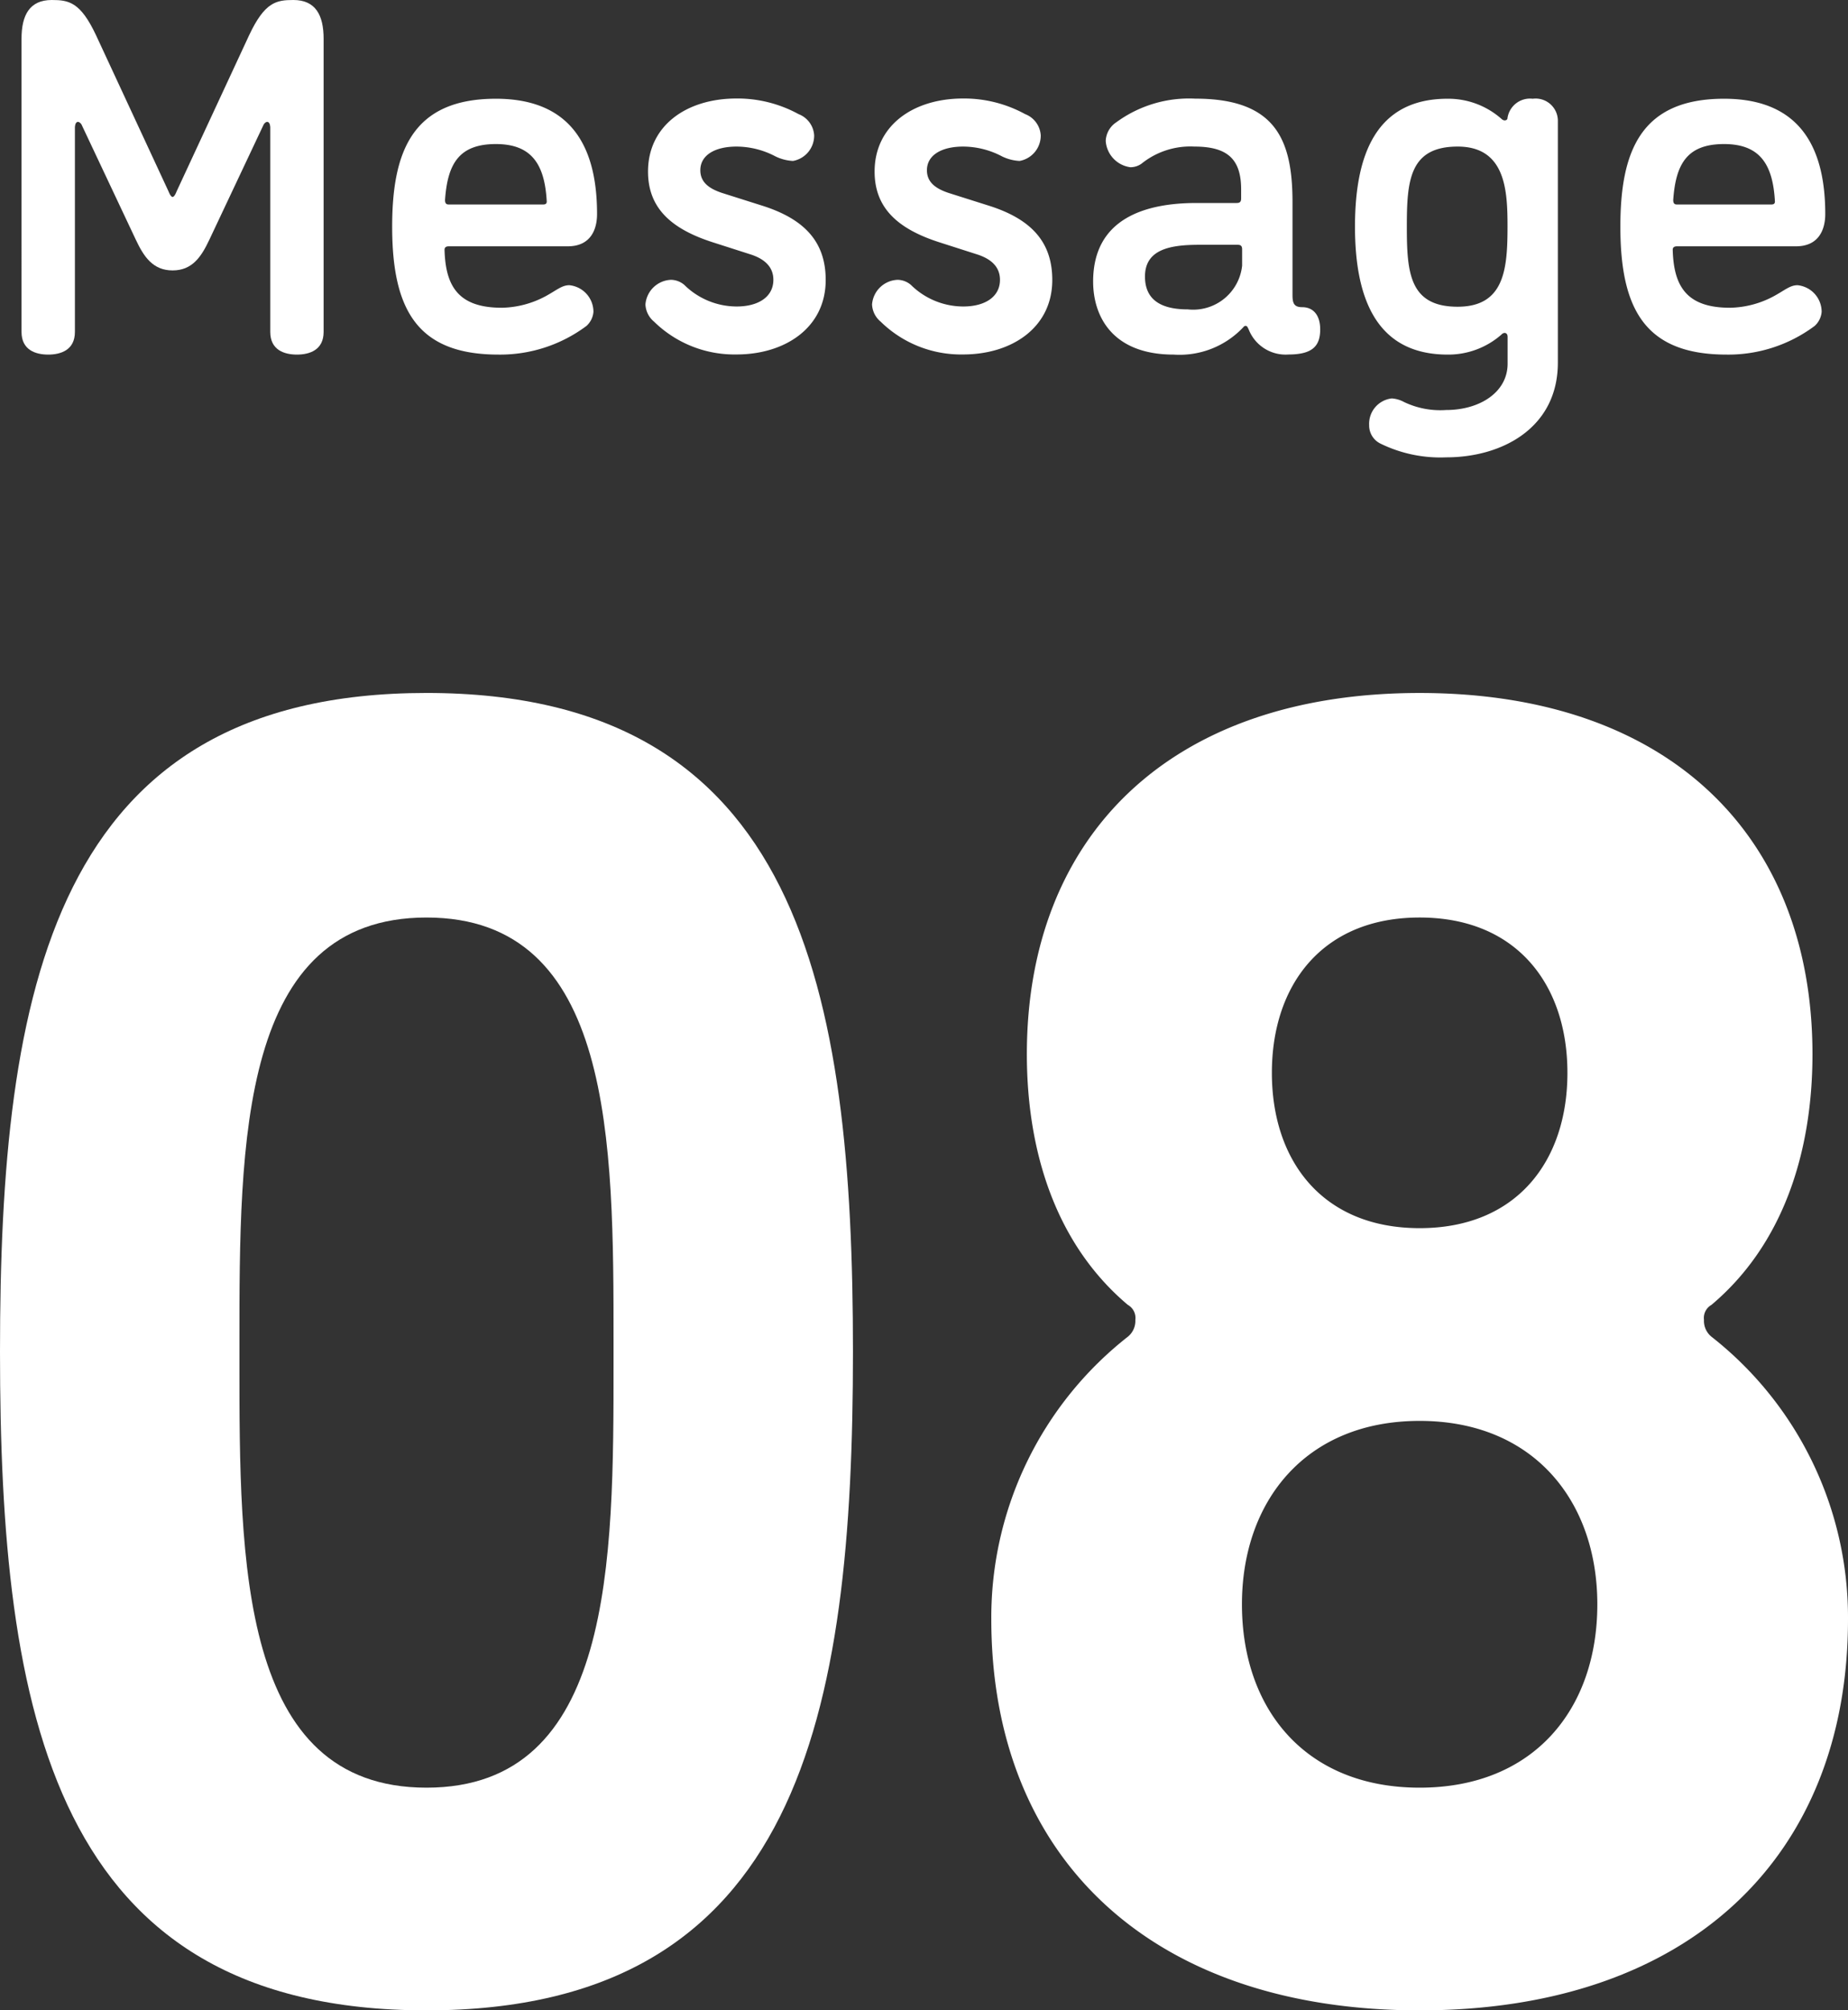
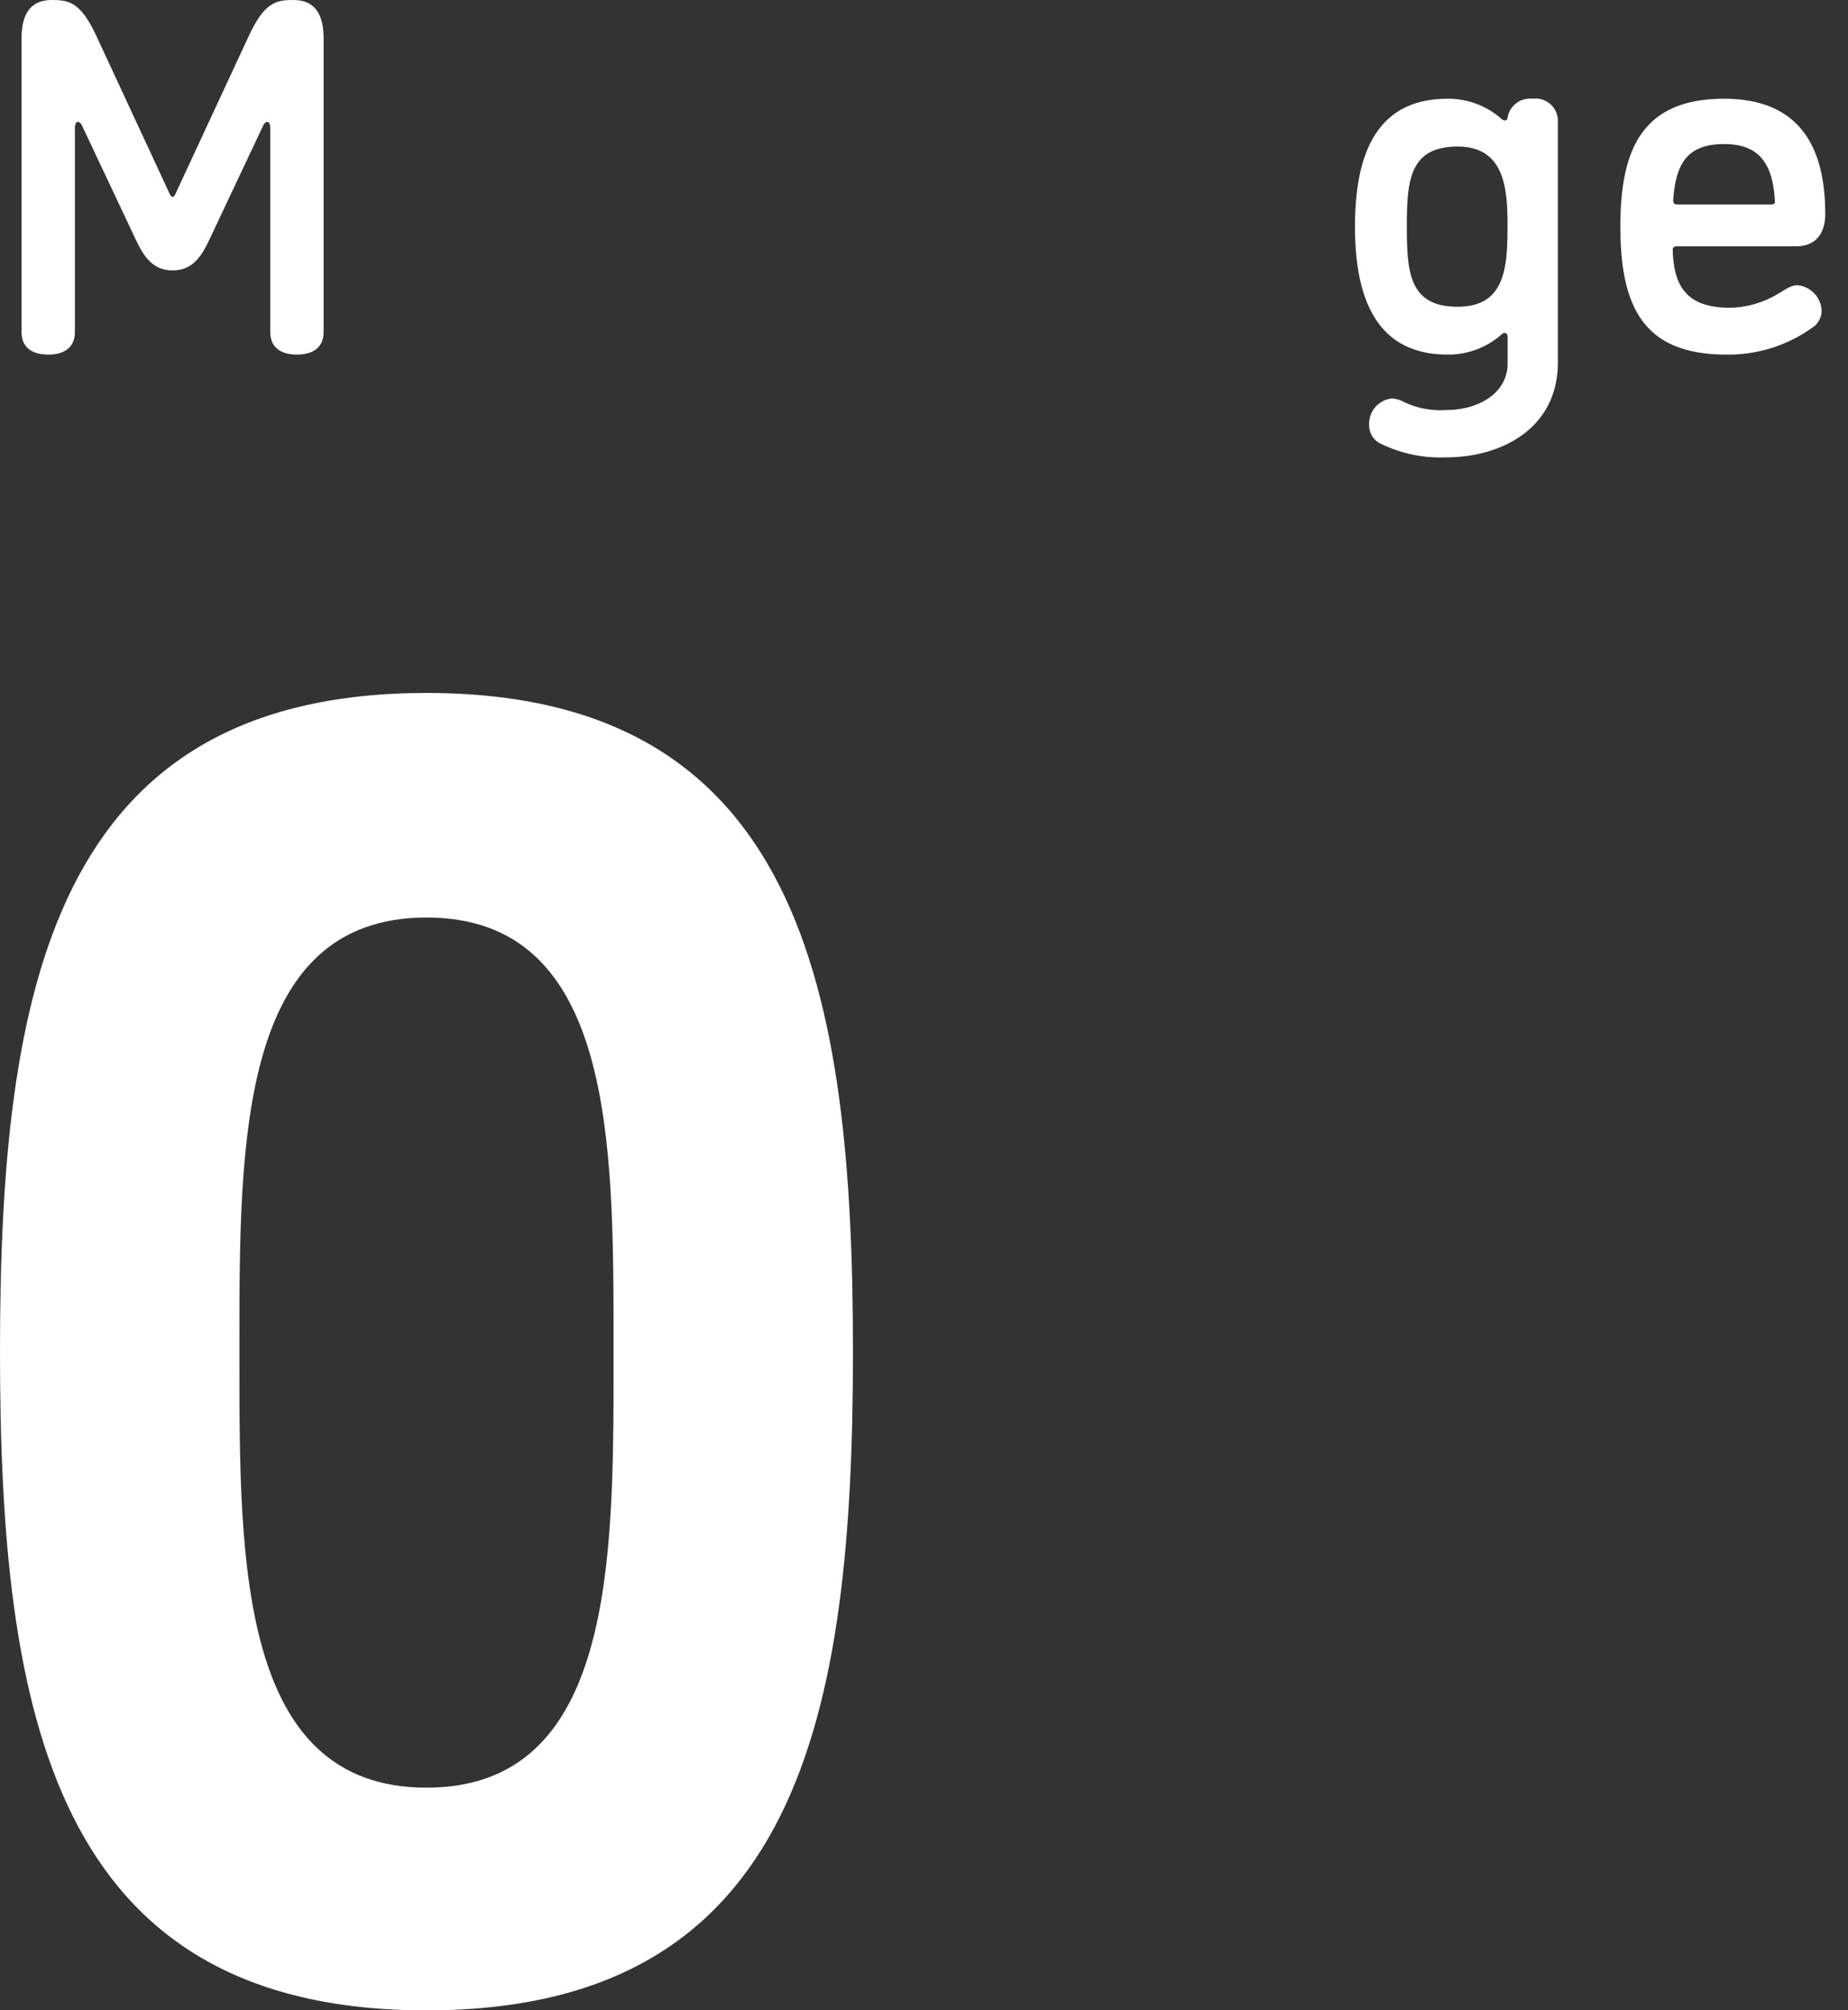
<svg xmlns="http://www.w3.org/2000/svg" width="84.406" height="91.783" viewBox="0 0 84.406 91.783">
  <rect x="0" y="0" width="84.406" height="91.783" fill="#333333" stroke="none" />
  <g id="グループ_491" data-name="グループ 491" transform="translate(-231.5 -4174.599)">
    <g id="グループ_338" data-name="グループ 338">
      <path id="パス_1154" data-name="パス 1154" d="M270.458,4236.309c0,16.489-2.391,30.073-19.478,30.073s-19.48-13.584-19.48-30.073,2.393-30.073,19.48-30.073S270.458,4219.82,270.458,4236.309Zm-10.935.513v-.94c0-9.142,0-19.394-8.543-19.394s-8.544,10.252-8.544,19.394v.94c0,9.055,0,19.393,8.544,19.393S259.523,4245.877,259.523,4236.822Z" fill="#fff" />
-       <path id="パス_1155" data-name="パス 1155" d="M276.777,4248.526a16.286,16.286,0,0,1,6.237-12.9.928.928,0,0,0,.342-.769.683.683,0,0,0-.342-.683c-3.247-2.734-4.613-6.92-4.613-11.448,0-9.911,6.493-16.489,17.94-16.489s17.942,6.578,17.942,16.489c0,4.528-1.367,8.714-4.614,11.448a.683.683,0,0,0-.341.683.93.93,0,0,0,.341.769,16.286,16.286,0,0,1,6.237,12.9c0,10.85-7.262,17.856-19.565,17.856S276.777,4259.376,276.777,4248.526Zm27.68-.683c0-4.7-2.9-8.373-8.116-8.373s-8.116,3.673-8.116,8.373c0,4.784,2.9,8.372,8.116,8.372S304.457,4252.627,304.457,4247.843Zm-1.366-24.264c0-4.015-2.306-7.091-6.75-7.091s-6.749,3.076-6.749,7.091,2.307,7.091,6.749,7.091S303.091,4227.6,303.091,4223.579Z" fill="#fff" />
    </g>
    <g id="グループ_339" data-name="グループ 339">
      <path id="パス_1156" data-name="パス 1156" d="M239.566,4183.338l3.312-7.129c.713-1.517,1.241-1.61,2.023-1.61,1.012,0,1.38.69,1.38,1.771v13.383c0,.828-.644,1.035-1.219,1.035s-1.218-.207-1.218-1.035v-9.336s0-.253-.139-.253c-.092,0-.16.116-.16.116l-2.484,5.265c-.368.782-.782,1.4-1.678,1.4s-1.312-.621-1.679-1.4l-2.483-5.265s-.07-.116-.161-.116c-.139,0-.139.253-.139.253v9.336c0,.828-.644,1.035-1.219,1.035s-1.219-.207-1.219-1.035V4176.37c0-1.081.369-1.771,1.38-1.771.782,0,1.311.093,2.024,1.61l3.311,7.129s.092.253.185.253S239.566,4183.338,239.566,4183.338Z" fill="#fff" />
-       <path id="パス_1157" data-name="パス 1157" d="M254.264,4190.788c-3.7,0-4.852-2.046-4.852-5.84,0-3.427.92-5.841,4.737-5.841,3.725,0,4.621,2.575,4.621,5.265,0,.713-.3,1.472-1.333,1.472h-5.426c-.139,0-.207.046-.207.161.046,1.679.643,2.645,2.621,2.645a4.4,4.4,0,0,0,2-.53c.506-.275.735-.5,1.08-.5a1.223,1.223,0,0,1,1.1,1.218.967.967,0,0,1-.322.644A6.589,6.589,0,0,1,254.264,4190.788Zm2.047-6.853c.115,0,.161-.045.161-.137-.092-1.7-.691-2.622-2.323-2.622-1.7,0-2.208.92-2.323,2.553,0,.138.046.206.161.206Z" fill="#fff" />
-       <path id="パス_1158" data-name="パス 1158" d="M265.143,4181.291c-.989,0-1.656.391-1.656,1.081,0,.529.368.828.989,1.035l1.816.575c1.978.62,2.921,1.678,2.921,3.4,0,2.184-1.862,3.4-4.07,3.4a5.248,5.248,0,0,1-3.772-1.5,1.081,1.081,0,0,1-.391-.781,1.22,1.22,0,0,1,1.173-1.127.961.961,0,0,1,.6.23,3.415,3.415,0,0,0,2.392.988c.989,0,1.678-.436,1.678-1.218,0-.529-.322-.92-1.011-1.15l-1.794-.575c-1.909-.621-2.92-1.586-2.92-3.219,0-2.07,1.724-3.334,4.047-3.334a5.813,5.813,0,0,1,2.828.713,1.11,1.11,0,0,1,.713.966,1.175,1.175,0,0,1-.966,1.172,2.073,2.073,0,0,1-.8-.207A3.825,3.825,0,0,0,265.143,4181.291Z" fill="#fff" />
-       <path id="パス_1159" data-name="パス 1159" d="M275.492,4181.291c-.988,0-1.655.391-1.655,1.081,0,.529.368.828.988,1.035l1.817.575c1.978.62,2.92,1.678,2.92,3.4,0,2.184-1.862,3.4-4.07,3.4a5.244,5.244,0,0,1-3.771-1.5,1.078,1.078,0,0,1-.391-.781,1.219,1.219,0,0,1,1.173-1.127.961.961,0,0,1,.6.23,3.412,3.412,0,0,0,2.391.988c.989,0,1.679-.436,1.679-1.218,0-.529-.322-.92-1.012-1.15l-1.794-.575c-1.908-.621-2.92-1.586-2.92-3.219,0-2.07,1.725-3.334,4.047-3.334a5.81,5.81,0,0,1,2.828.713,1.11,1.11,0,0,1,.713.966,1.175,1.175,0,0,1-.966,1.172,2.073,2.073,0,0,1-.8-.207A3.826,3.826,0,0,0,275.492,4181.291Z" fill="#fff" />
-       <path id="パス_1160" data-name="パス 1160" d="M288.533,4189.639c-.046-.093-.069-.162-.138-.162s-.091.046-.137.092a3.994,3.994,0,0,1-3.151,1.219c-2.8,0-3.679-1.748-3.679-3.334,0-2.9,2.415-3.587,4.714-3.587h1.839c.138,0,.207-.046.207-.207v-.414c0-1.4-.643-1.955-2.138-1.955a3.555,3.555,0,0,0-2.414.782.88.88,0,0,1-.506.161,1.3,1.3,0,0,1-1.127-1.2,1.071,1.071,0,0,1,.482-.851,5.622,5.622,0,0,1,3.611-1.08c3.679,0,4.438,1.885,4.438,4.737v4.231c0,.368.069.552.437.552.551,0,.828.413.828,1.012,0,.735-.322,1.149-1.449,1.149A1.811,1.811,0,0,1,288.533,4189.639Zm-.3-2.921v-.736c0-.161-.069-.207-.207-.207H286.28c-1.288,0-2.484.184-2.484,1.449,0,.943.575,1.5,1.955,1.5A2.248,2.248,0,0,0,288.234,4186.718Z" fill="#fff" />
      <path id="パス_1161" data-name="パス 1161" d="M293.388,4184.948c0-3.289.965-5.841,4.231-5.841a3.669,3.669,0,0,1,2.46.92.241.241,0,0,0,.138.069c.092,0,.138-.046.138-.116a1.04,1.04,0,0,1,1.15-.873,1.017,1.017,0,0,1,1.149,1.034v11.015c0,2.966-2.529,4.323-5.1,4.323a6.215,6.215,0,0,1-2.989-.621.92.92,0,0,1-.53-.851,1.165,1.165,0,0,1,1.035-1.218,1.344,1.344,0,0,1,.552.161,3.842,3.842,0,0,0,1.932.368c1.517,0,2.805-.8,2.805-2.116v-1.219c0-.137-.069-.184-.138-.184a.2.2,0,0,0-.138.07,3.673,3.673,0,0,1-2.46.919C294.376,4190.788,293.388,4188.236,293.388,4184.948Zm6.967,0c0-1.61-.069-3.657-2.277-3.657s-2.322,1.564-2.322,3.657.115,3.655,2.322,3.655C300.217,4188.6,300.355,4186.879,300.355,4184.948Z" fill="#fff" />
      <path id="パス_1162" data-name="パス 1162" d="M310.36,4190.788c-3.7,0-4.851-2.046-4.851-5.84,0-3.427.92-5.841,4.737-5.841,3.725,0,4.621,2.575,4.621,5.265,0,.713-.3,1.472-1.333,1.472h-5.427c-.138,0-.207.046-.207.161.046,1.679.644,2.645,2.621,2.645a4.394,4.394,0,0,0,2-.53c.506-.275.736-.5,1.081-.5a1.223,1.223,0,0,1,1.1,1.218.971.971,0,0,1-.322.644A6.59,6.59,0,0,1,310.36,4190.788Zm2.047-6.853c.115,0,.161-.045.161-.137-.091-1.7-.69-2.622-2.322-2.622-1.7,0-2.208.92-2.323,2.553,0,.138.046.206.161.206Z" fill="#fff" />
    </g>
  </g>
</svg>